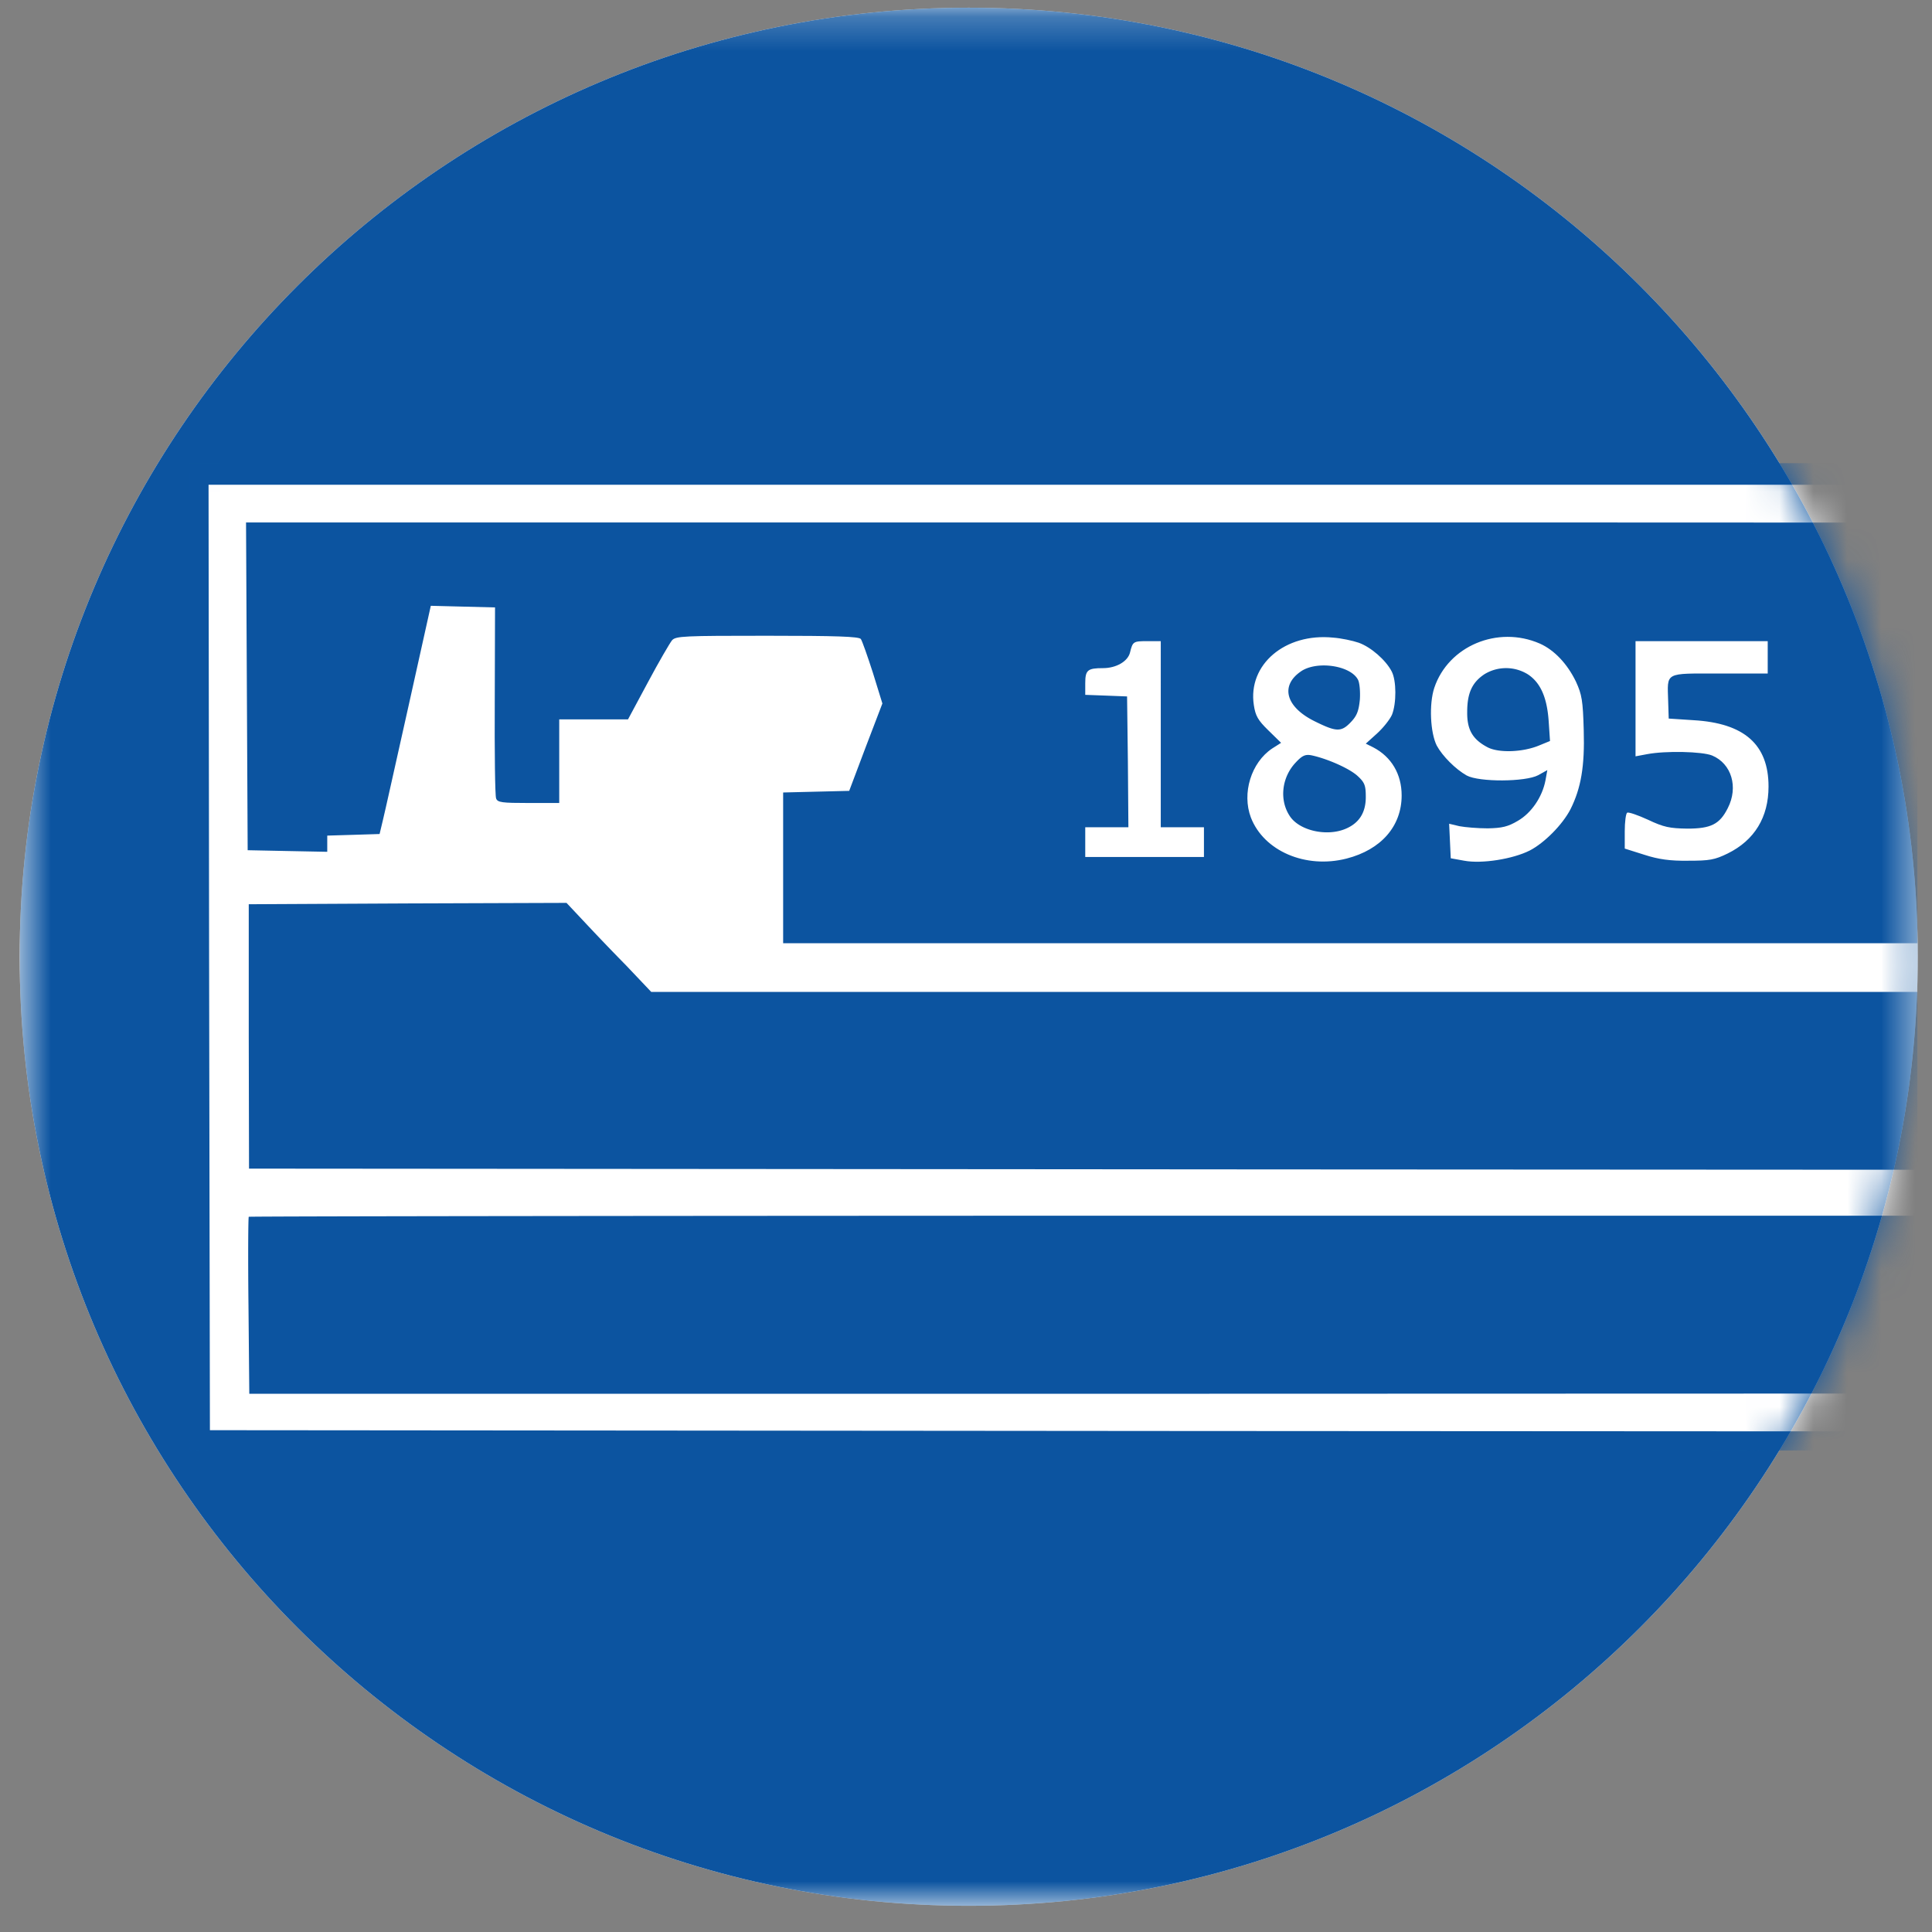
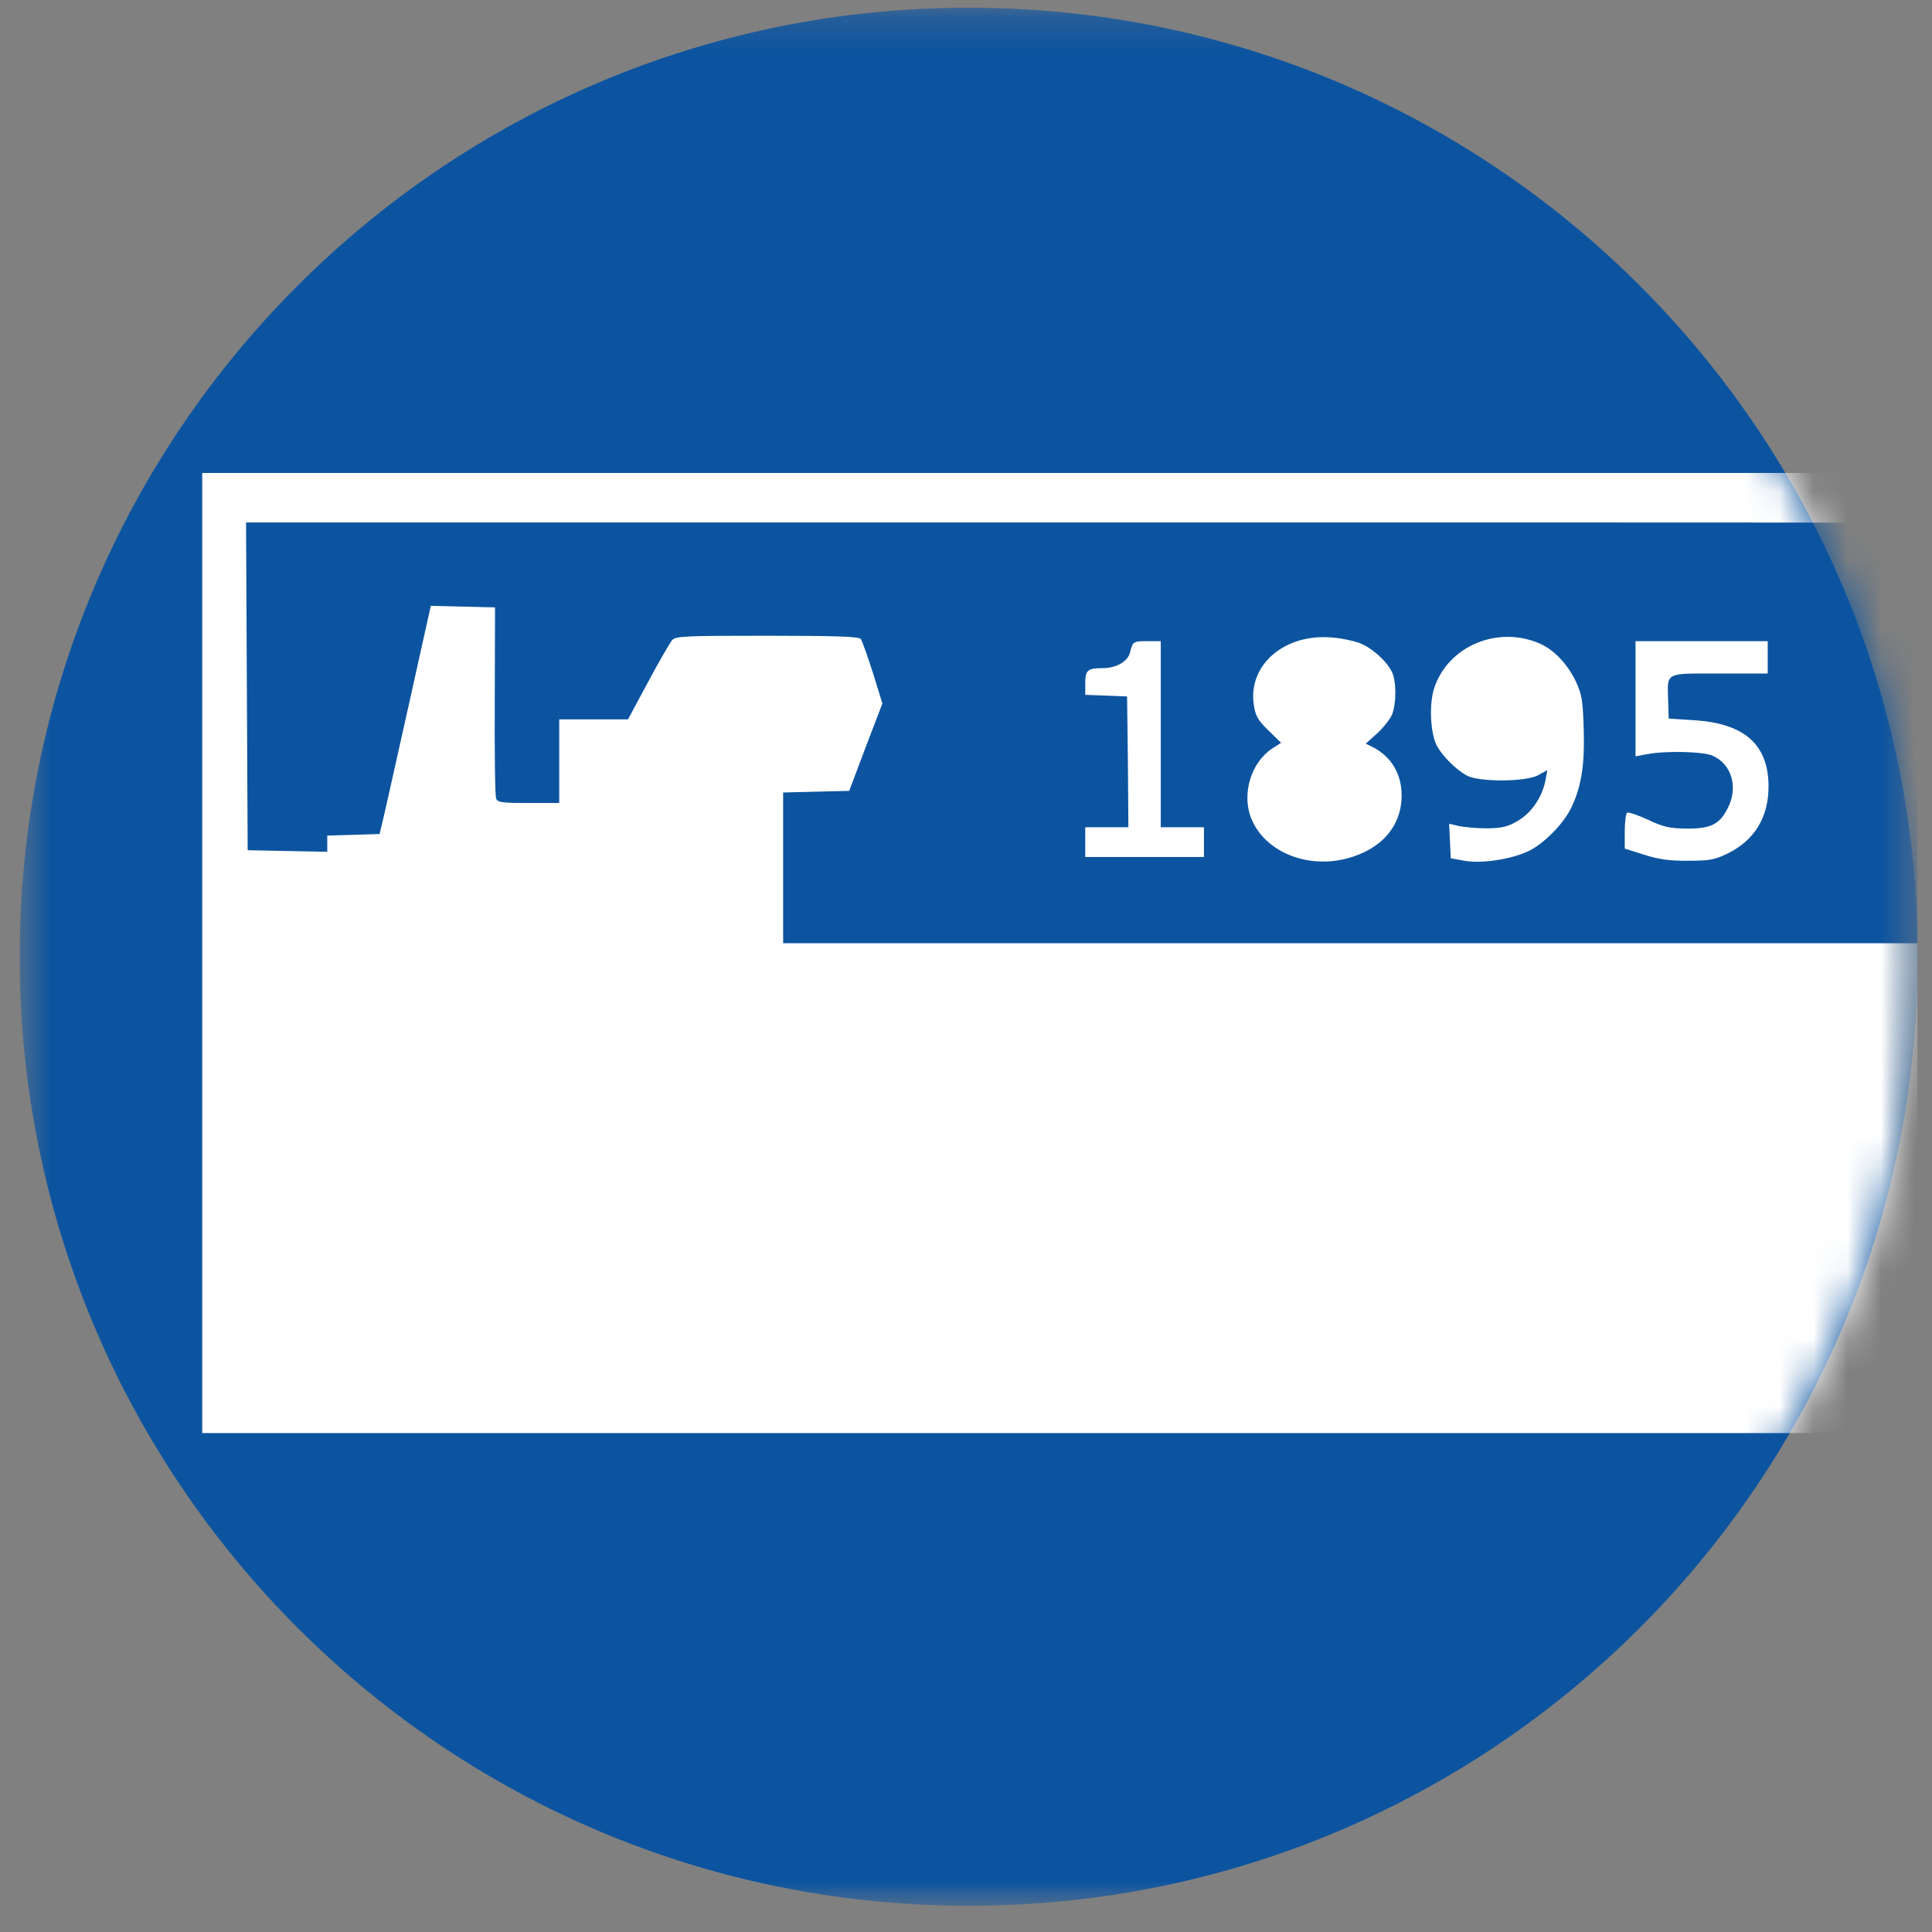
<svg xmlns="http://www.w3.org/2000/svg" width="57" height="57" fill="none" viewBox="0 0 57 57">
  <rect x="0" y="0" width="57" height="57" fill="#808080" stroke="none" />
  <g clip-path="url(#a)">
-     <path fill="#fff" d="M56.58 28.227c0-15.464-12.536-28-28-28s-28 12.536-28 28 12.536 28 28 28 28-12.536 28-28" />
    <mask id="b" width="57" height="57" x="0" y="0" maskUnits="userSpaceOnUse" style="mask-type:luminance">
      <path fill="#fff" d="M56.58.227h-56v56h56z" />
    </mask>
    <g mask="url(#b)">
      <path fill="#0c54a0" d="M56.58 28.227c0-15.464-12.536-28-28-28s-28 12.536-28 28 12.536 28 28 28 28-12.536 28-28" />
      <mask id="c" width="57" height="57" x="0" y="0" maskUnits="userSpaceOnUse" style="mask-type:alpha">
        <path fill="#d9d9d9" d="M28.58 56.227c15.464 0 28-12.536 28-28s-12.536-28-28-28-28 12.536-28 28 12.536 28 28 28" />
      </mask>
      <g mask="url(#c)">
        <path fill="#fff" d="M5.966 42.28V13.953h51.683V42.28z" />
-         <path fill="#0c54a0" d="M5.596 28.228v14.564h58.16l4.417-6.032c2.427-3.311 4.855-6.638 5.404-7.378 9.2-12.574 11.444-15.646 11.444-15.678 0-.024-17.867-.04-39.712-.04H5.596zM83.78 14.396c-.08.128-1.44 1.99-6.12 8.38a6467 6467 0 0 0-6.112 8.357c-1.314 1.79-2.682 3.653-3.033 4.138-.358.478-1.655 2.245-2.873 3.924l-2.228 3.04-28.61-.016-28.611-.024-.024-13.951-.016-13.943h38.845c31.046 0 38.83.024 38.782.095" />
        <path fill="#0c54a0" d="m7.283 20.245.024 4.839 1.178.024 1.17.023v-.478l.772-.023.772-.024.095-.398c.056-.223.39-1.735.756-3.366l.66-2.969.948.024.947.024-.008 2.746c-.008 1.52.008 2.817.04 2.889.04.119.175.135.955.135h.907v-2.467h2.029l.59-1.099c.318-.596.644-1.154.708-1.233.111-.127.35-.135 2.801-.135 2.053 0 2.706.023 2.77.095.04.056.199.51.358 1.003l.278.9-.493 1.289-.486 1.289-.978.024-.971.024v4.448h33.783l.876-1.21c.485-.66.923-1.249.978-1.313.088-.087 1.505-.103 7.76-.103h7.656l3.542-4.83c1.95-2.659 3.557-4.863 3.565-4.895.016-.032-16.625-.064-36.983-.064H7.259zm32.805-1.282c.358.128.796.51.97.844.144.27.144.947.009 1.282-.064.143-.263.39-.438.549l-.334.302.223.111c.533.279.835.788.835 1.417 0 .907-.605 1.6-1.623 1.862-1.21.31-2.443-.222-2.825-1.21-.271-.716.008-1.623.628-2.037l.263-.167-.374-.366c-.31-.302-.382-.43-.43-.748-.183-1.194.923-2.133 2.34-1.99.23.016.573.088.756.151m5.34.024c.43.191.812.597 1.067 1.123.175.382.206.557.23 1.432.032 1.066-.08 1.711-.39 2.332-.239.462-.772.995-1.201 1.218-.502.254-1.417.398-1.934.302l-.398-.072-.024-.509-.024-.51.302.072c.168.032.542.064.836.064.422-.008.597-.048.891-.223.398-.23.717-.7.812-1.186l.056-.31-.27.151c-.375.2-1.744.207-2.11.008-.326-.183-.716-.573-.883-.883-.191-.382-.23-1.226-.072-1.703.414-1.234 1.87-1.847 3.112-1.306m-11.182 2.675v2.745h1.274v.876h-3.502v-.876h1.273l-.015-1.934-.024-1.926-.613-.024-.621-.023v-.343c0-.39.072-.445.525-.445.39 0 .733-.2.796-.462.08-.326.096-.334.517-.334h.39zm17.907-2.269v.478h-1.425c-1.64 0-1.536-.056-1.512.82l.016.509.732.048c1.497.087 2.213.716 2.213 1.957 0 .908-.414 1.584-1.202 1.974-.39.191-.541.215-1.17.215-.525.008-.875-.04-1.29-.175l-.58-.183v-.51c0-.278.032-.525.072-.549s.318.072.612.207c.47.223.645.255 1.162.263.693 0 .955-.127 1.194-.605.318-.62.111-1.313-.462-1.552-.294-.12-1.376-.143-1.917-.04l-.343.064v-3.398h3.9z" />
-         <path fill="#0c54a0" d="M38.385 19.806c-.621.422-.454 1.05.398 1.472.644.319.788.327 1.074.024.175-.183.23-.326.263-.66.016-.24-.008-.502-.056-.59-.223-.421-1.21-.564-1.68-.246M38.226 22.498c-.414.438-.486 1.107-.175 1.576.278.43 1.082.613 1.64.382.405-.167.604-.477.604-.94 0-.341-.032-.429-.239-.62-.238-.223-.907-.517-1.369-.613-.175-.032-.27.008-.461.215M43.789 19.896c-.358.239-.502.557-.502 1.106-.008.526.16.812.597 1.043.327.175 1.05.151 1.536-.056l.31-.127-.039-.581c-.048-.7-.239-1.138-.613-1.385a1.22 1.22 0 0 0-1.29 0M58.814 27.912l-1.019 1.352H19.213l-.74-.78a72 72 0 0 1-1.258-1.313l-.501-.533-4.688.016-4.687.024v3.9l.008 3.9 29.995.023 29.988.016 2.698-3.756a427 427 0 0 0 2.84-3.98l.152-.222h-6.598l-6.59.008zM7.339 35.899c-.016.016-.024 1.202-.008 2.626l.024 2.595h27.711l27.712-.008 1.75-2.46c.963-1.352 1.799-2.538 1.863-2.626l.103-.159H36.936c-16.259 0-29.581.016-29.597.032" />
      </g>
    </g>
  </g>
  <defs>
    <clipPath id="a">
      <path fill="#fff" d="M.58.227h56v56h-56z" />
    </clipPath>
  </defs>
</svg>